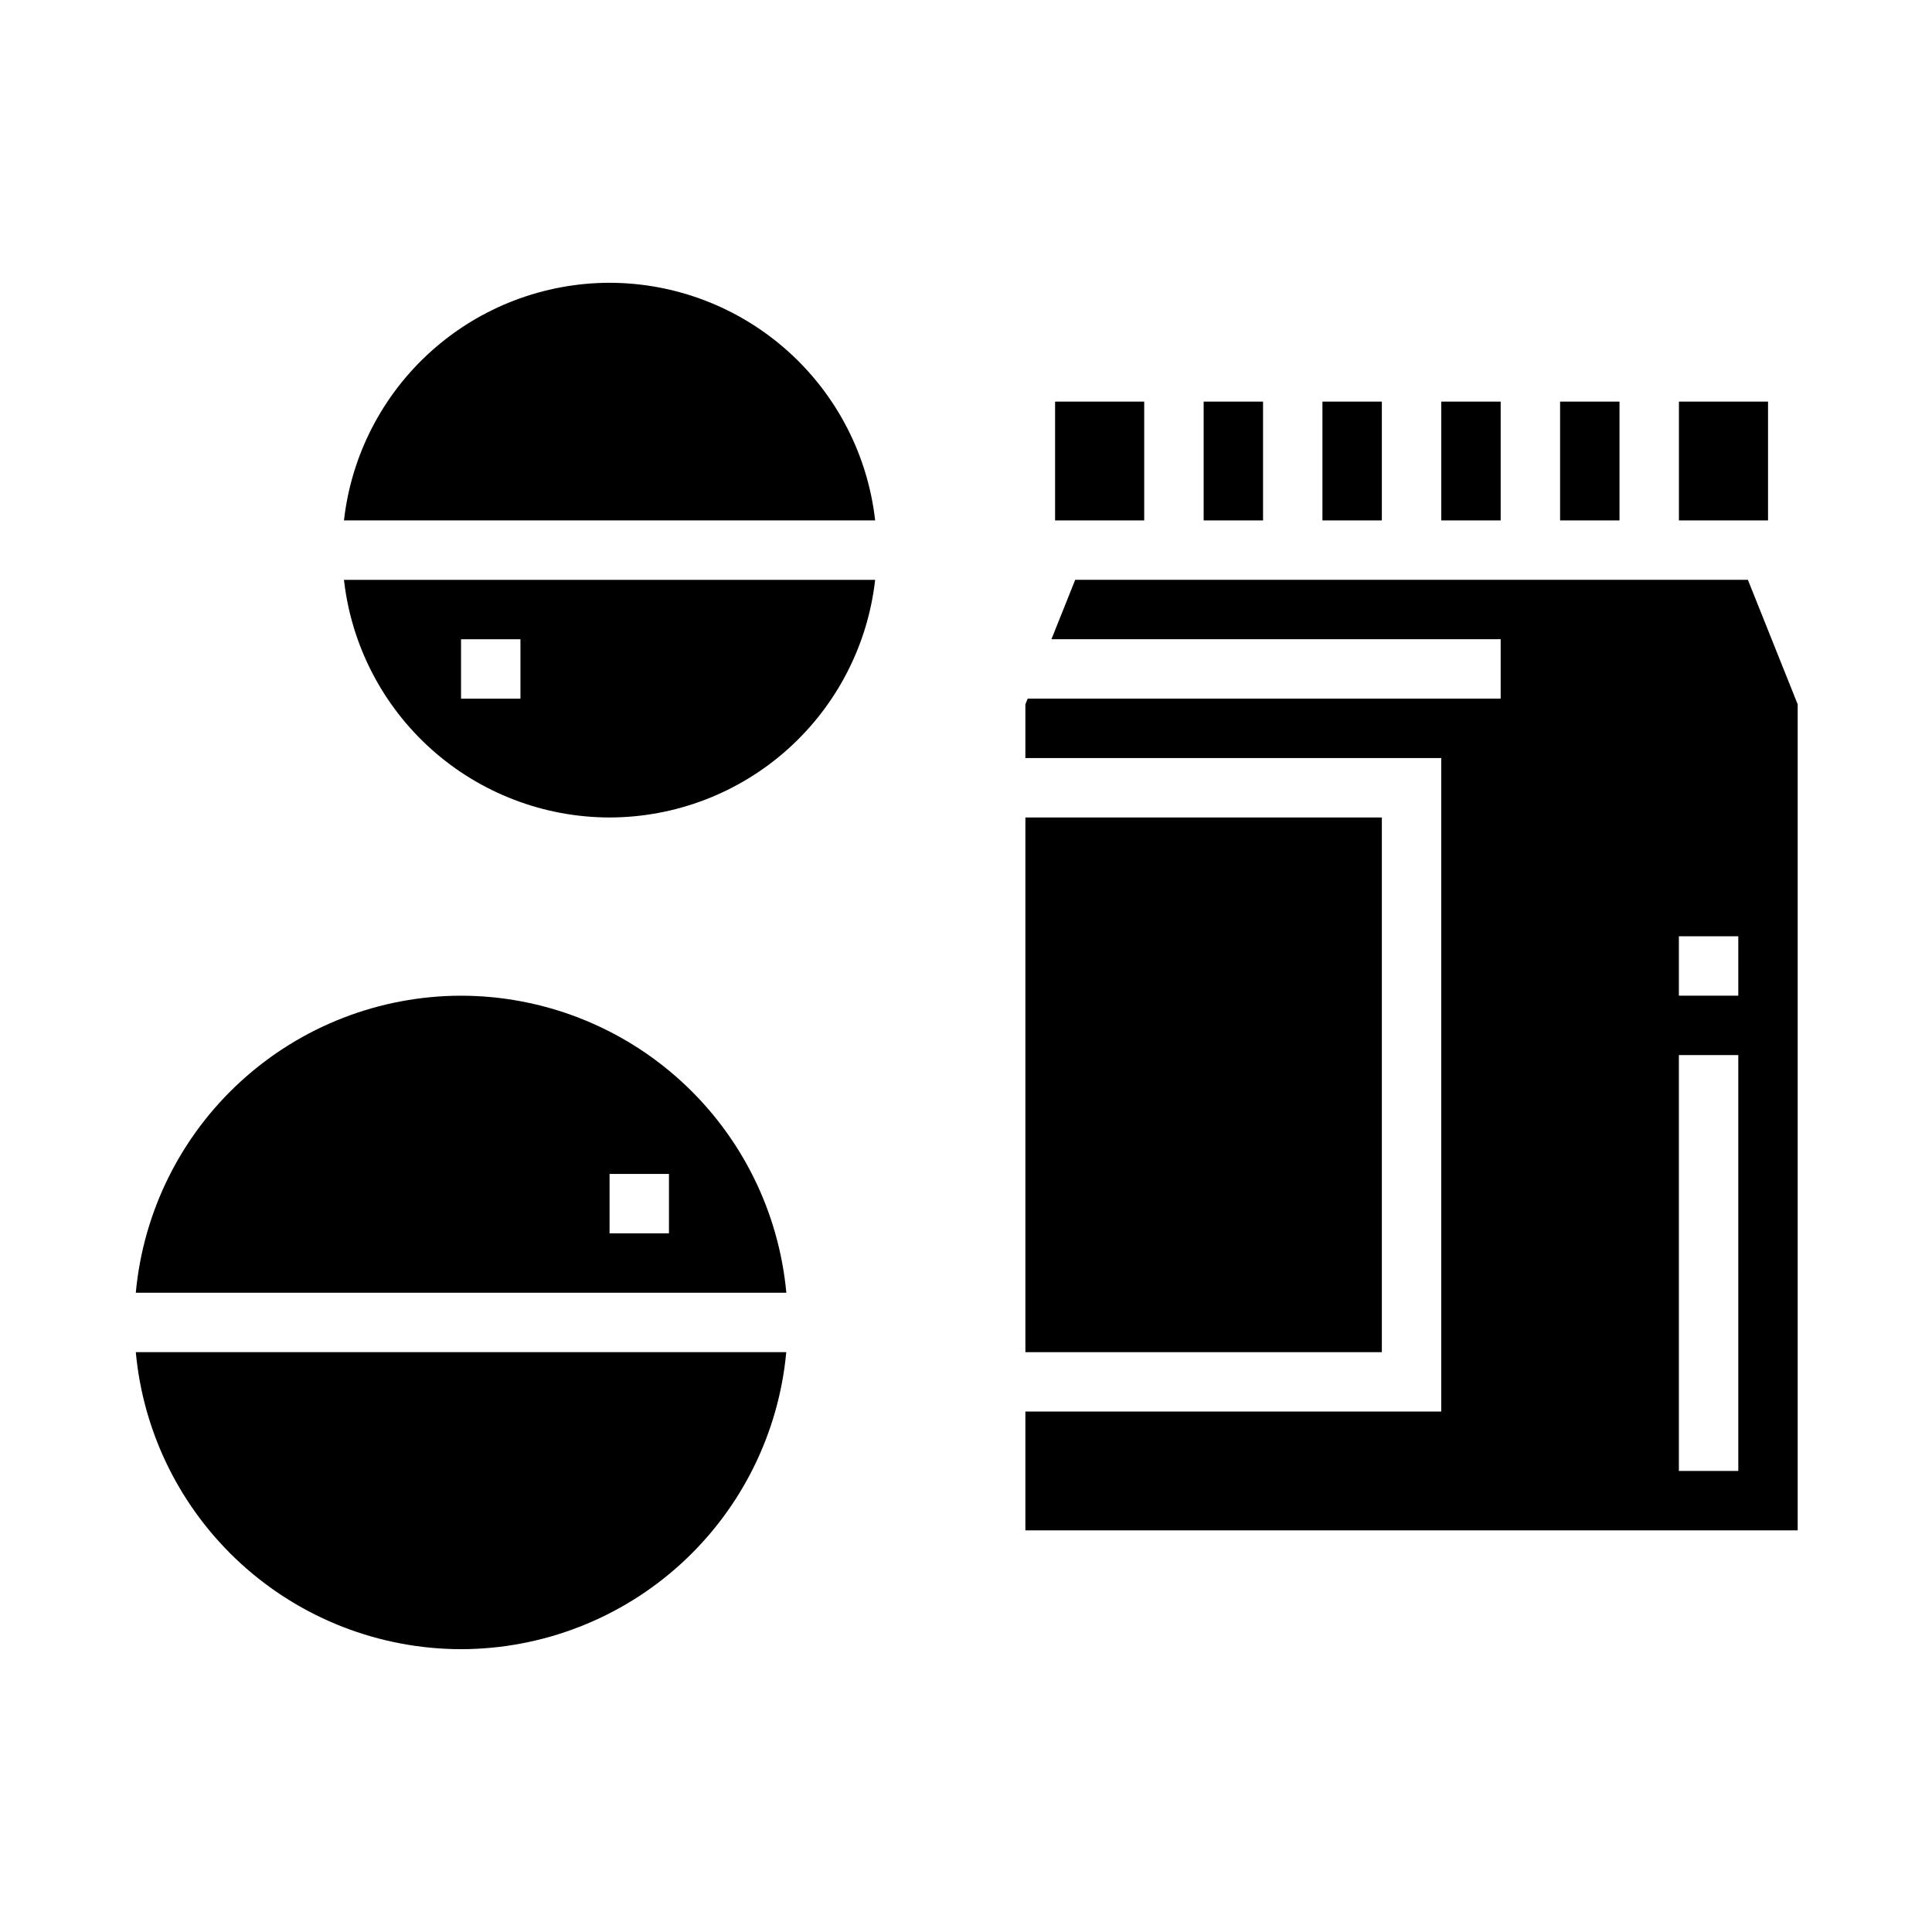
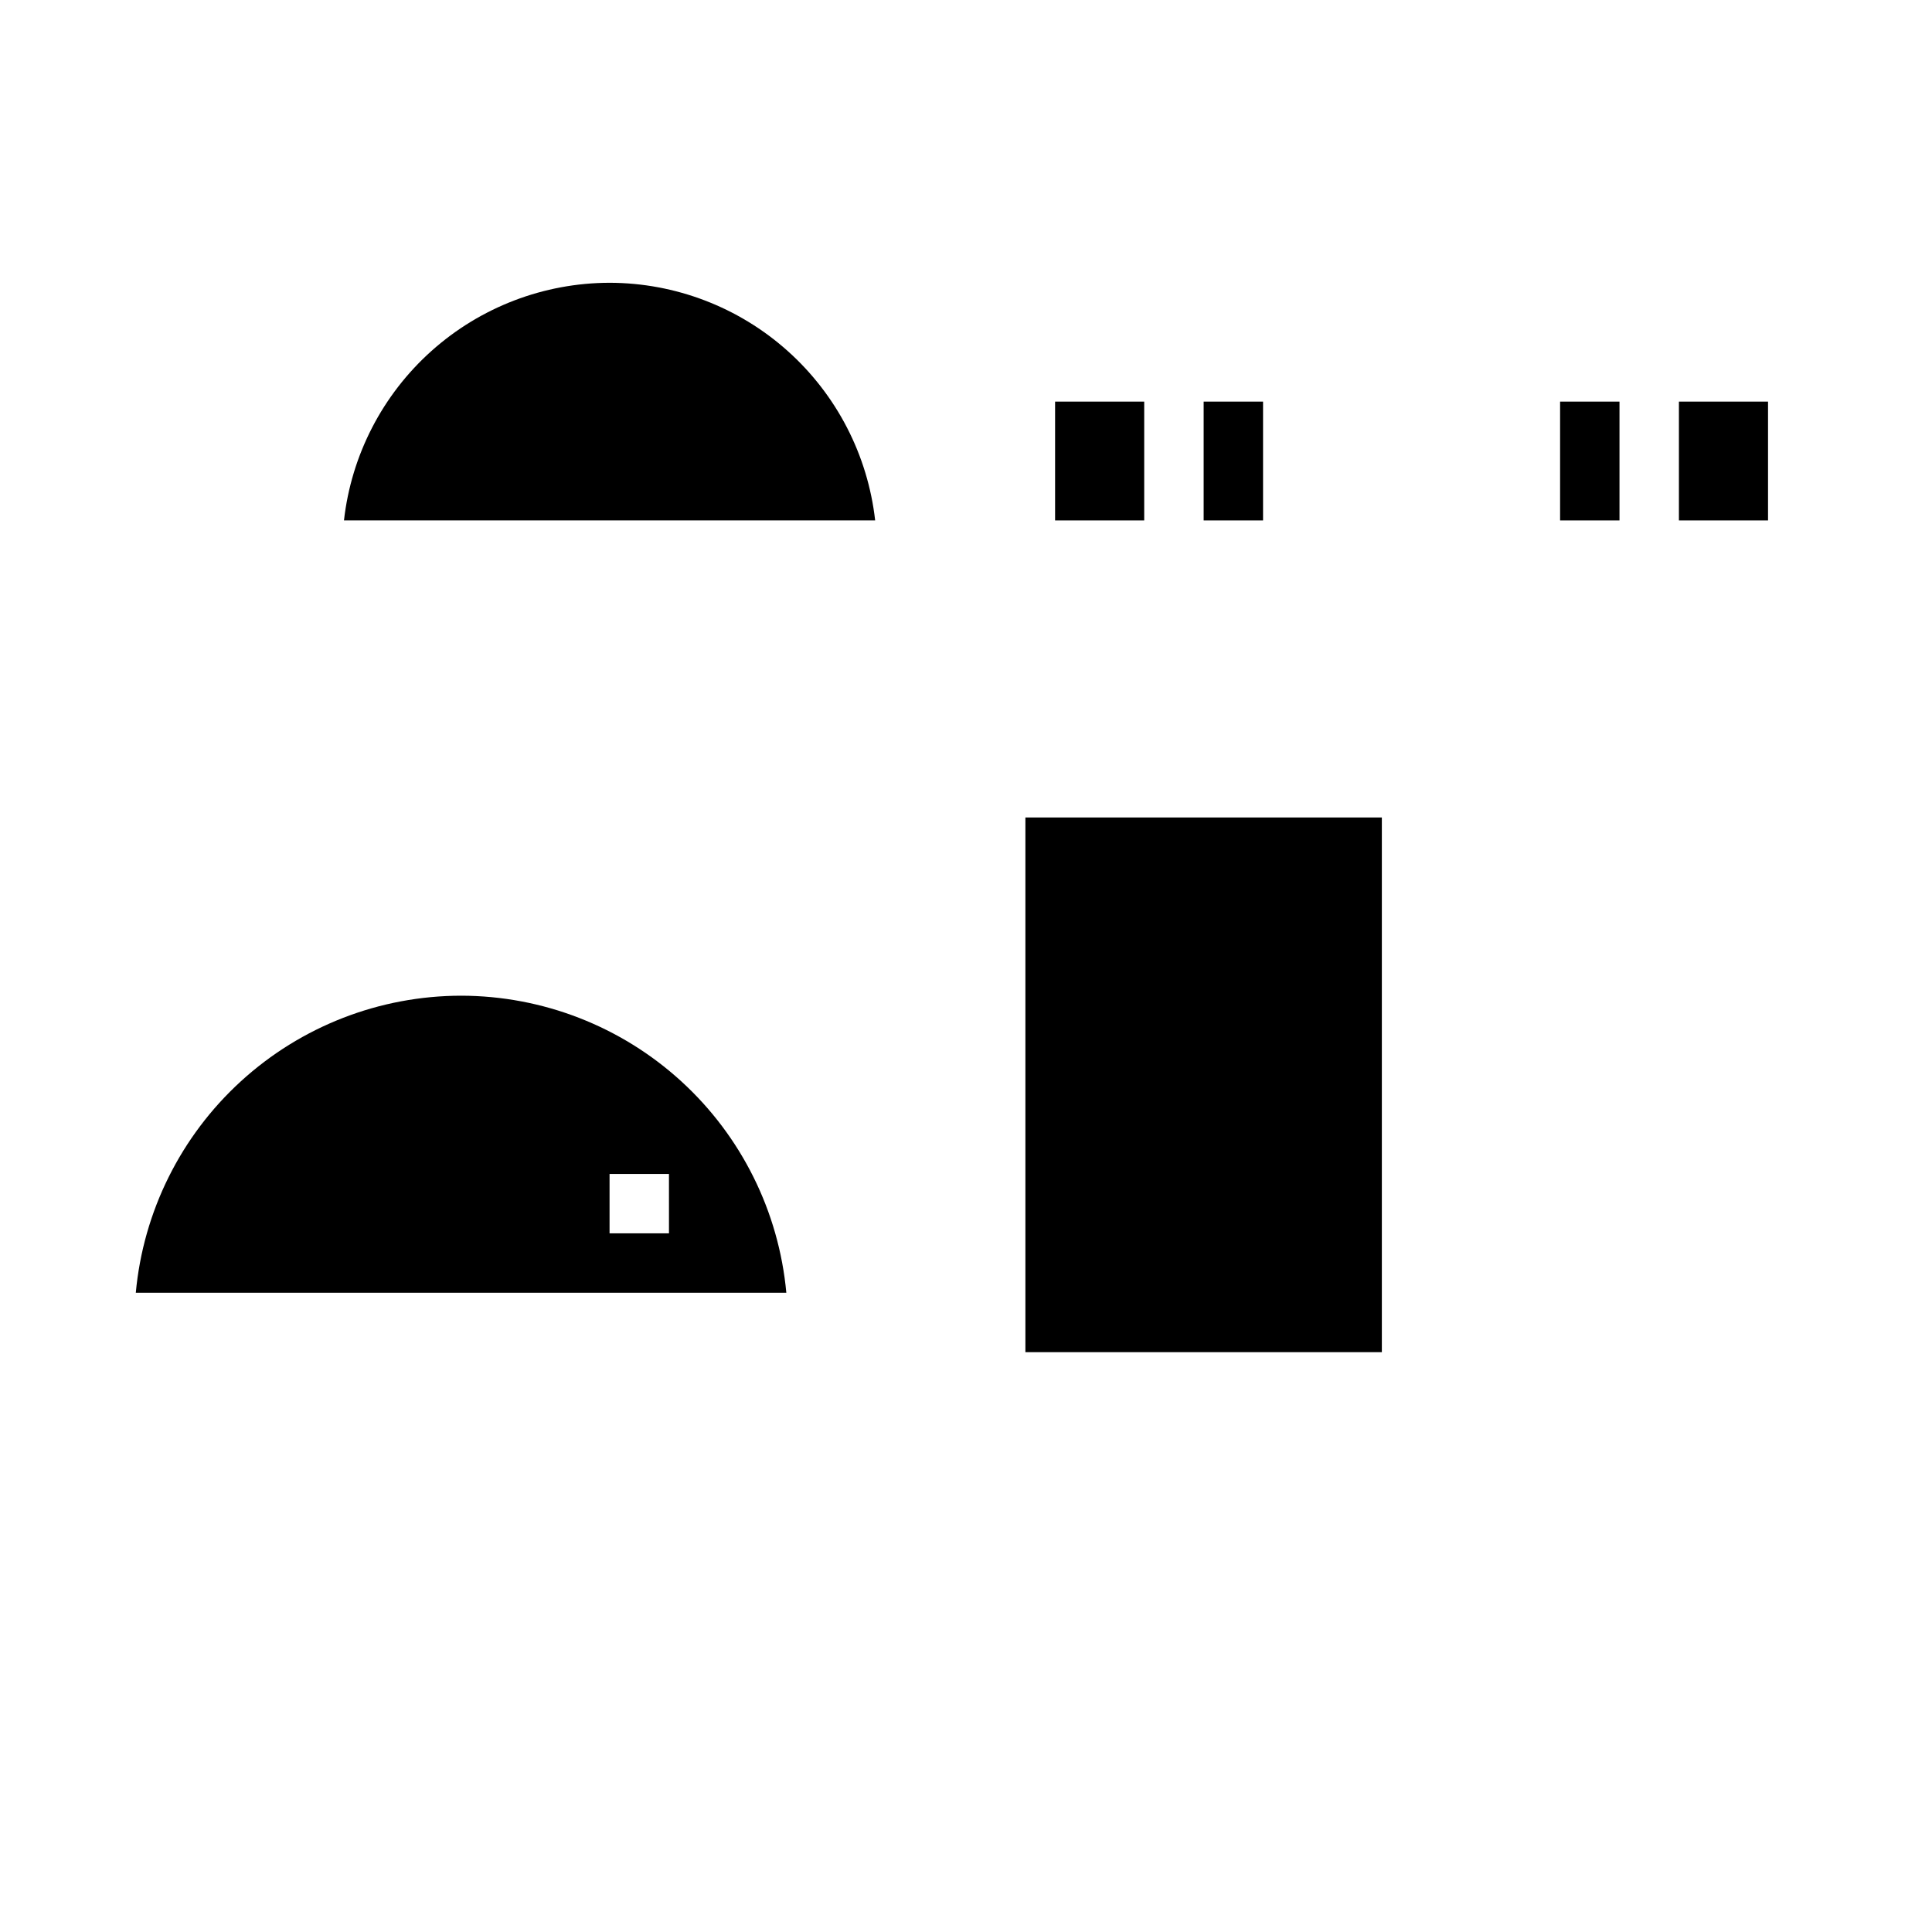
<svg xmlns="http://www.w3.org/2000/svg" fill="#000000" width="800px" height="800px" version="1.1" viewBox="144 144 512 512">
  <g>
    <path d="m462.98 250.43h15.742v31.488h-15.742z" />
-     <path d="m494.46 250.43h15.742v31.488h-15.742z" />
    <path d="m423.61 250.43h23.617v31.488h-23.617z" />
    <path d="m415.74 360.64h94.465v141.7h-94.465z" />
-     <path d="m525.95 250.43h15.742v31.488h-15.742z" />
    <path d="m557.44 250.43h15.742v31.488h-15.742z" />
    <path d="m588.93 250.43h23.617v31.488h-23.617z" />
-     <path d="m607.21 297.66h-178.27l-6.297 15.742h119.05v15.742h-125.35l-0.605 1.512v14.234h110.21v173.18h-110.21v31.488h204.67v-218.91zm-2.543 236.16h-15.746v-110.21h15.742zm0-125.95h-15.746v-15.746h15.742z" />
-     <path d="m266.18 581.05c21.59-0.027 42.391-8.113 58.332-22.676 15.941-14.559 25.875-34.543 27.855-56.043h-172.38c1.98 21.5 11.914 41.484 27.855 56.043 15.941 14.562 36.742 22.648 58.336 22.676z" />
    <path d="m266.18 407.87c-21.594 0.027-42.395 8.113-58.336 22.676-15.941 14.559-25.875 34.543-27.855 56.043h172.4-0.004c-1.98-21.5-11.914-41.488-27.859-56.051-15.945-14.559-36.754-22.645-58.344-22.668zm55.105 62.977h-15.746v-15.746h15.742z" />
-     <path d="m305.54 360.64c17.418-0.023 34.219-6.453 47.195-18.066 12.98-11.617 21.234-27.602 23.188-44.906h-140.77c1.949 17.305 10.203 33.289 23.184 44.906 12.98 11.613 29.781 18.043 47.199 18.066zm-39.359-47.23h15.742v15.742h-15.742z" />
-     <path d="m305.54 218.94c-17.418 0.023-34.219 6.457-47.199 18.07-12.98 11.613-21.234 27.598-23.184 44.906h140.77c-1.953-17.309-10.207-33.293-23.188-44.906-12.977-11.613-29.777-18.047-47.195-18.07z" />
+     <path d="m305.54 218.94c-17.418 0.023-34.219 6.457-47.199 18.07-12.98 11.613-21.234 27.598-23.184 44.906h140.77c-1.953-17.309-10.207-33.293-23.188-44.906-12.977-11.613-29.777-18.047-47.195-18.07" />
  </g>
</svg>